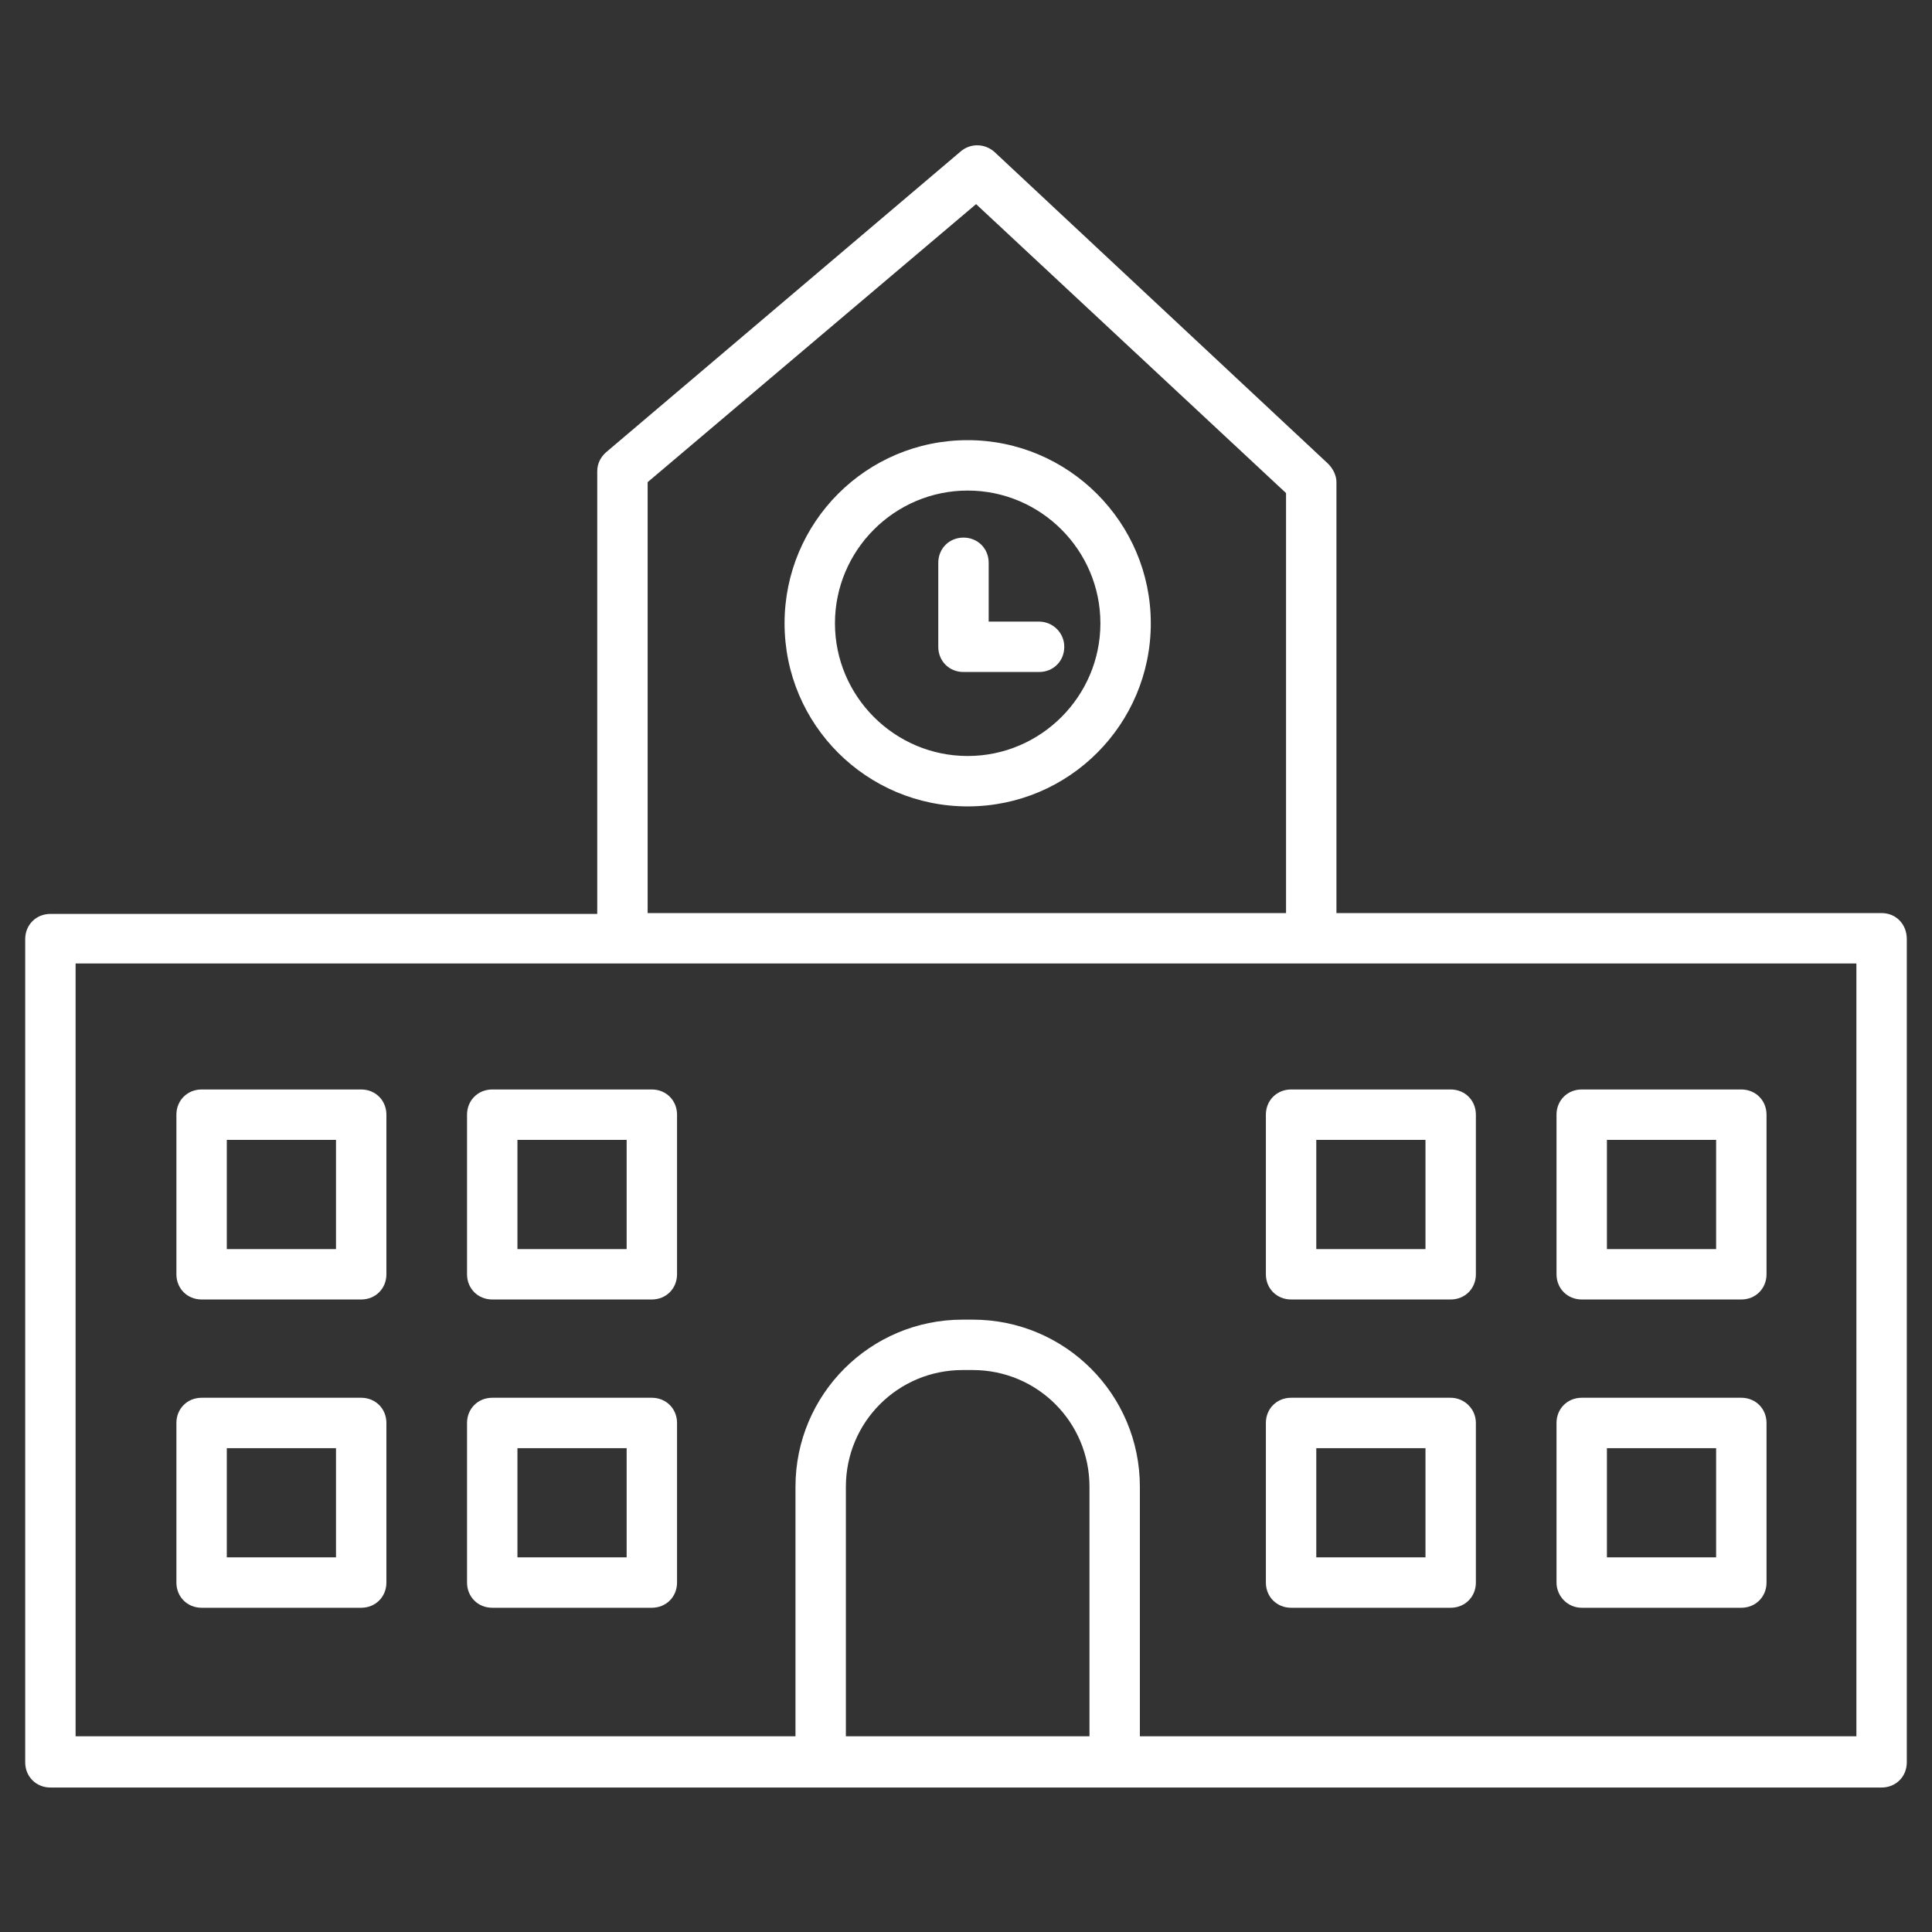
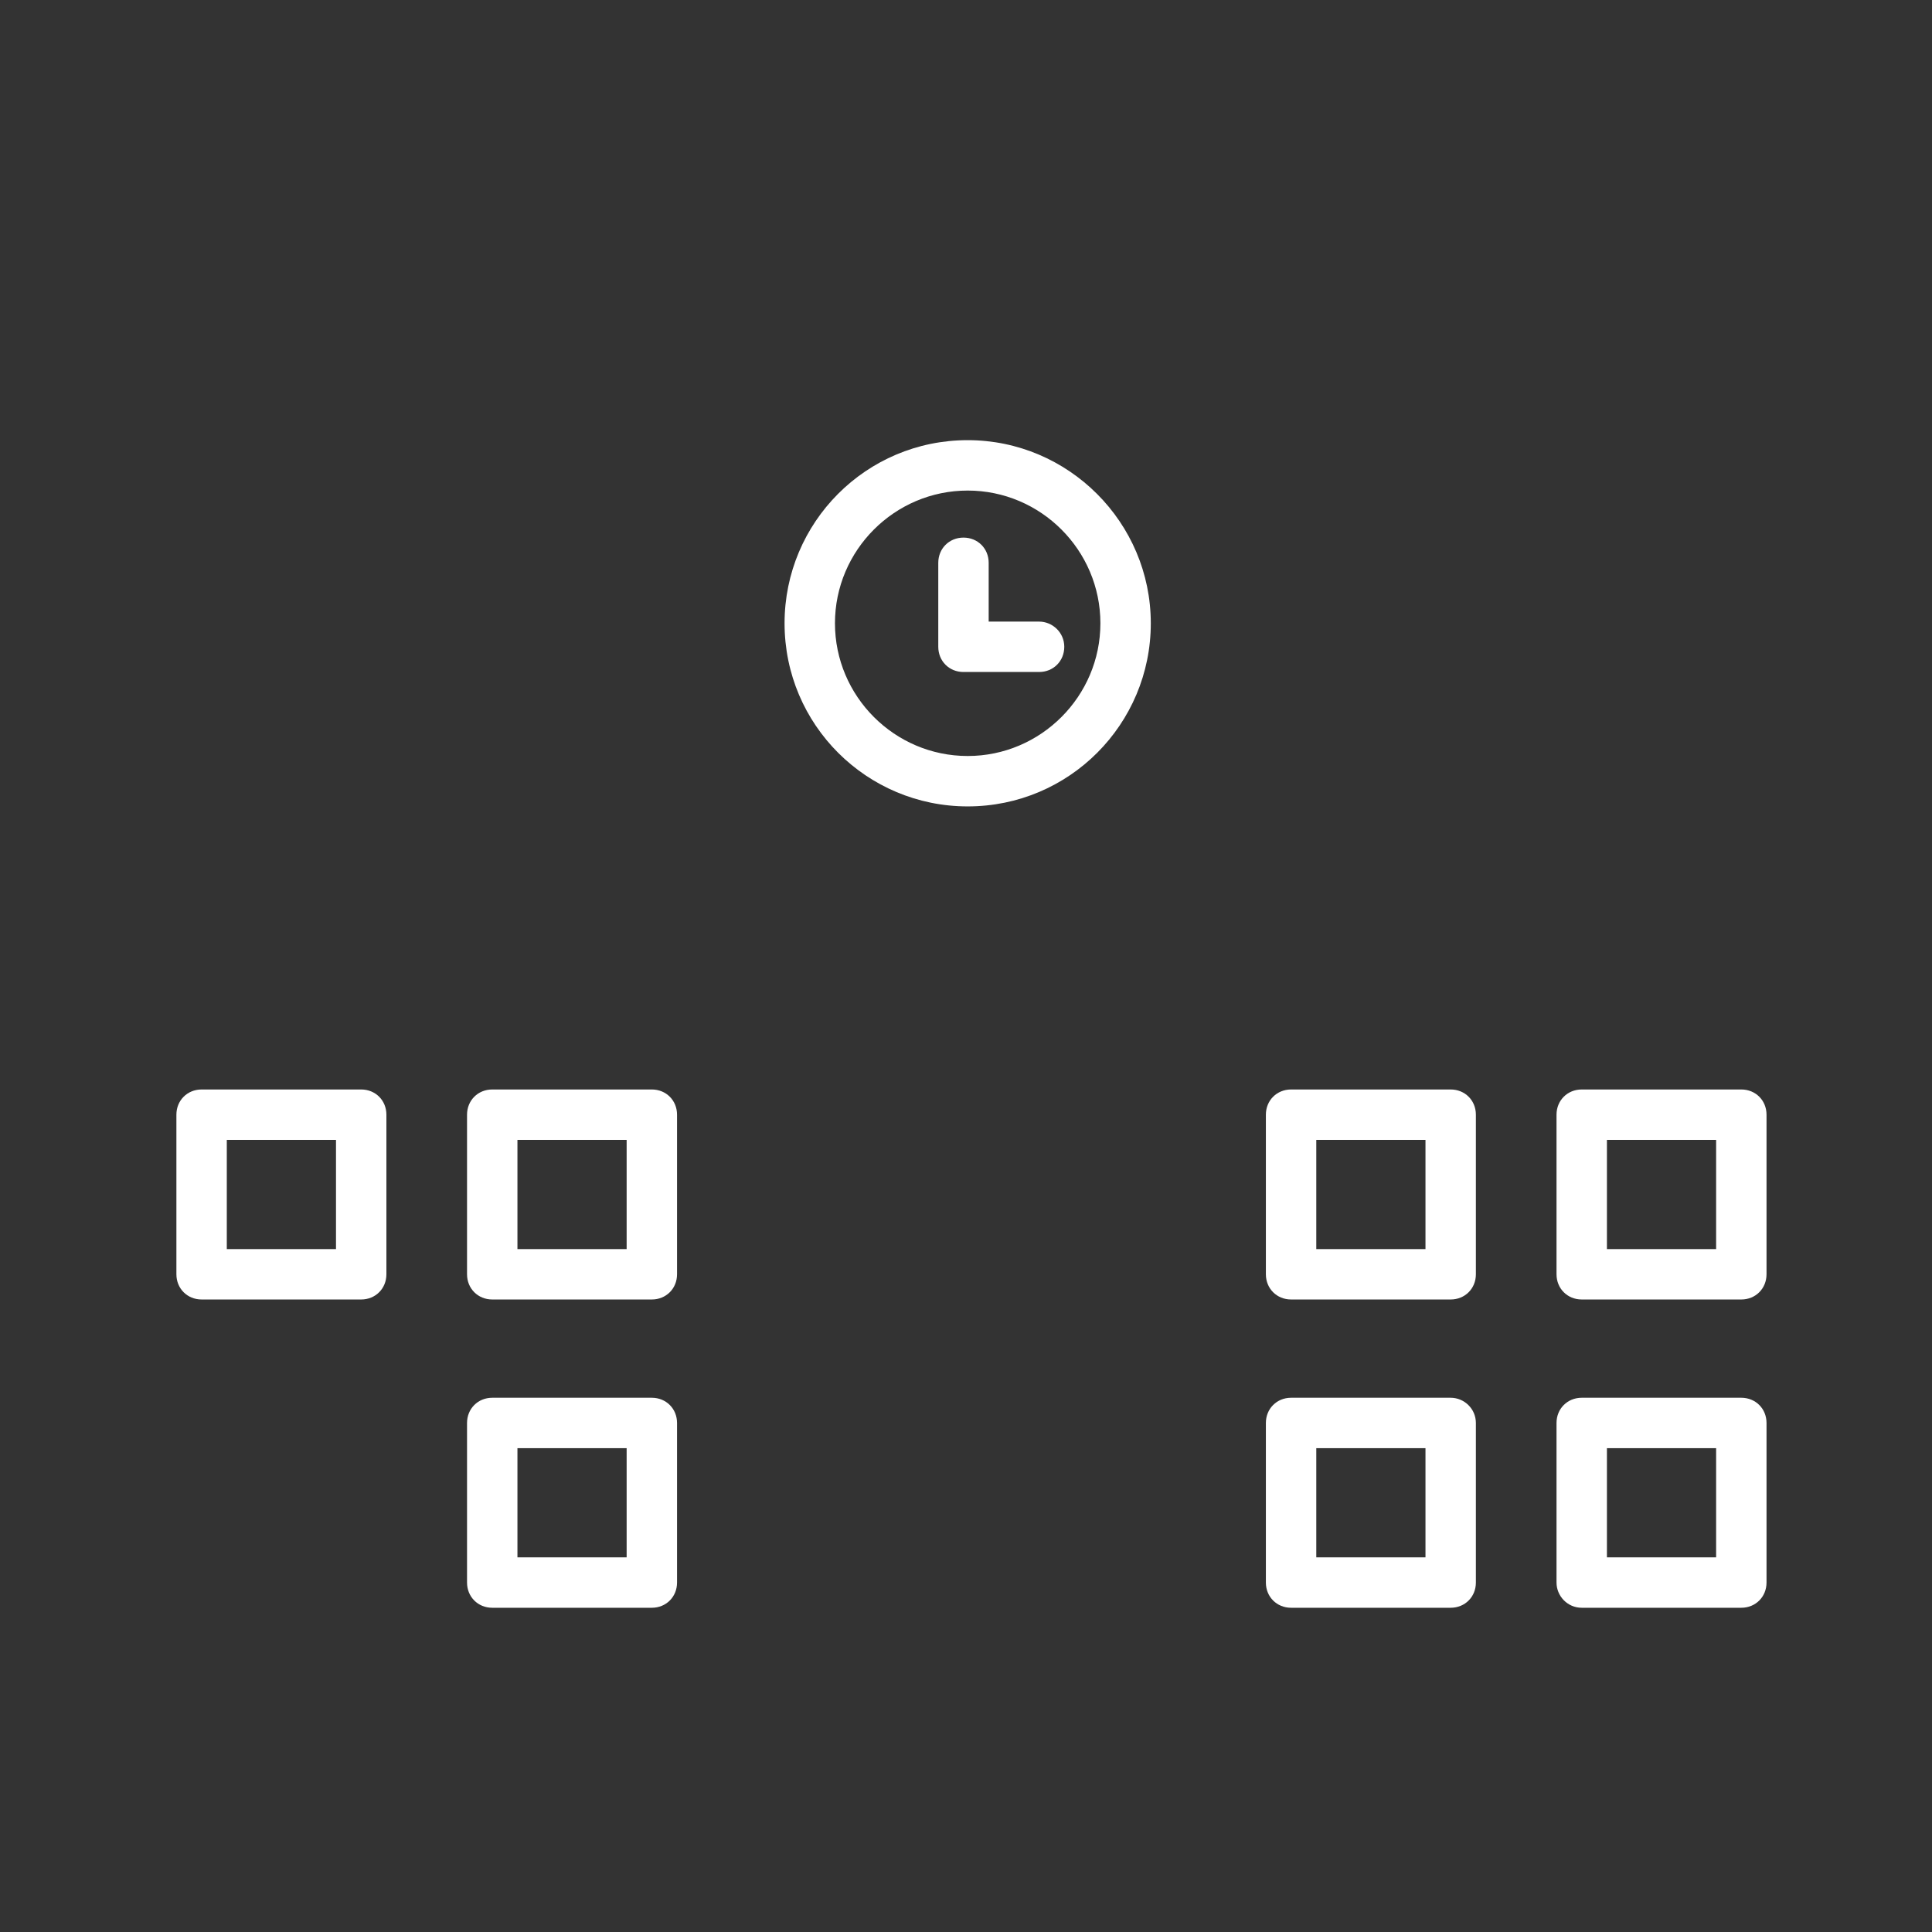
<svg xmlns="http://www.w3.org/2000/svg" version="1.1" id="レイヤー_1" x="0px" y="0px" viewBox="0 0 230 230" style="enable-background:new 0 0 230 230;" xml:space="preserve">
  <rect x="0" y="0" width="230" height="230" fill="#333333" stroke="none" />
  <style type="text/css">
	.st0{fill:#FFFFFF;}
</style>
  <g id="レイヤー_2_00000163775761737513479780000015264944596223961533_">
    <g id="レイヤー_1-2">
-       <path class="st0" d="M224,108.7h-64.9V57.4c0-0.8-0.4-1.6-1-2.2l-39.7-37.1c-1.1-1-2.8-1.1-4-0.1L72.2,53.8    c-0.7,0.6-1.1,1.4-1.1,2.3v52.7H6c-1.7,0-3,1.3-3,3v98c0,1.7,1.3,3,3,3h218c1.7,0,3-1.3,3-3v-98C227,110,225.7,108.7,224,108.7z     M77.1,57.4l39.1-33.1l36.9,34.4v50h-76L77.1,57.4z M129.7,206.7h-29V177c0-7.7,6.2-13.9,13.9-13.9h1.2c7.7,0,13.9,6.2,13.9,13.9    V206.7z M221,206.7h-85.3V177c0-11-8.9-19.9-19.9-19.9h-1.2c-11,0-19.9,8.9-19.9,19.9v29.7H9v-92h212V206.7z" />
      <path class="st0" d="M115.2,52.4c-12.1,0-21.8,9.8-21.8,21.8c0,12.1,9.8,21.8,21.8,21.8c12.1,0,21.8-9.8,21.8-21.8l0,0    C137,62.2,127.2,52.4,115.2,52.4z M115.2,90c-8.7,0-15.8-7.1-15.8-15.8s7.1-15.8,15.8-15.8S131,65.5,131,74.2l0,0    C131,82.9,123.9,90,115.2,90z" />
      <path class="st0" d="M123.7,74h-6v-7c0-1.7-1.3-3-3-3s-3,1.3-3,3v10c0,1.7,1.3,3,3,3h9c1.7,0,3-1.3,3-3S125.3,74,123.7,74    L123.7,74z" />
      <path class="st0" d="M43,129.7H24c-1.7,0-3,1.3-3,3v19c0,1.7,1.3,3,3,3h19c1.7,0,3-1.3,3-3v-19C46,131,44.7,129.7,43,129.7z     M40,148.7H27v-13h13V148.7z" />
      <path class="st0" d="M77.6,129.7h-19c-1.7,0-3,1.3-3,3v19c0,1.7,1.3,3,3,3h19c1.7,0,3-1.3,3-3v-19C80.6,131,79.3,129.7,77.6,129.7    z M74.6,148.7h-13v-13h13V148.7z" />
-       <path class="st0" d="M43,166.4H24c-1.7,0-3,1.3-3,3v19c0,1.7,1.3,3,3,3h19c1.7,0,3-1.3,3-3v-19C46,167.7,44.7,166.4,43,166.4z     M40,185.4H27v-13h13V185.4z" />
      <path class="st0" d="M77.6,166.4h-19c-1.7,0-3,1.3-3,3v19c0,1.7,1.3,3,3,3h19c1.7,0,3-1.3,3-3v-19    C80.6,167.7,79.3,166.4,77.6,166.4z M74.6,185.4h-13v-13h13V185.4z" />
      <path class="st0" d="M150.7,132.7v19c0,1.7,1.3,3,3,3h19c1.7,0,3-1.3,3-3v-19c0-1.7-1.3-3-3-3h-19    C152,129.7,150.7,131,150.7,132.7z M156.7,135.7h13v13h-13V135.7z" />
      <path class="st0" d="M188.3,154.7h19c1.7,0,3-1.3,3-3v-19c0-1.7-1.3-3-3-3h-19c-1.7,0-3,1.3-3,3v19    C185.3,153.4,186.6,154.7,188.3,154.7z M191.3,135.7h13v13h-13V135.7z" />
      <path class="st0" d="M172.7,166.4h-19c-1.7,0-3,1.3-3,3v19c0,1.7,1.3,3,3,3h19c1.7,0,3-1.3,3-3v-19    C175.7,167.7,174.3,166.4,172.7,166.4z M169.7,185.4h-13v-13h13V185.4z" />
      <path class="st0" d="M188.3,191.4h19c1.7,0,3-1.3,3-3v-19c0-1.7-1.3-3-3-3h-19c-1.7,0-3,1.3-3,3v19    C185.3,190,186.6,191.4,188.3,191.4z M191.3,172.4h13v13h-13V172.4z" />
    </g>
  </g>
</svg>